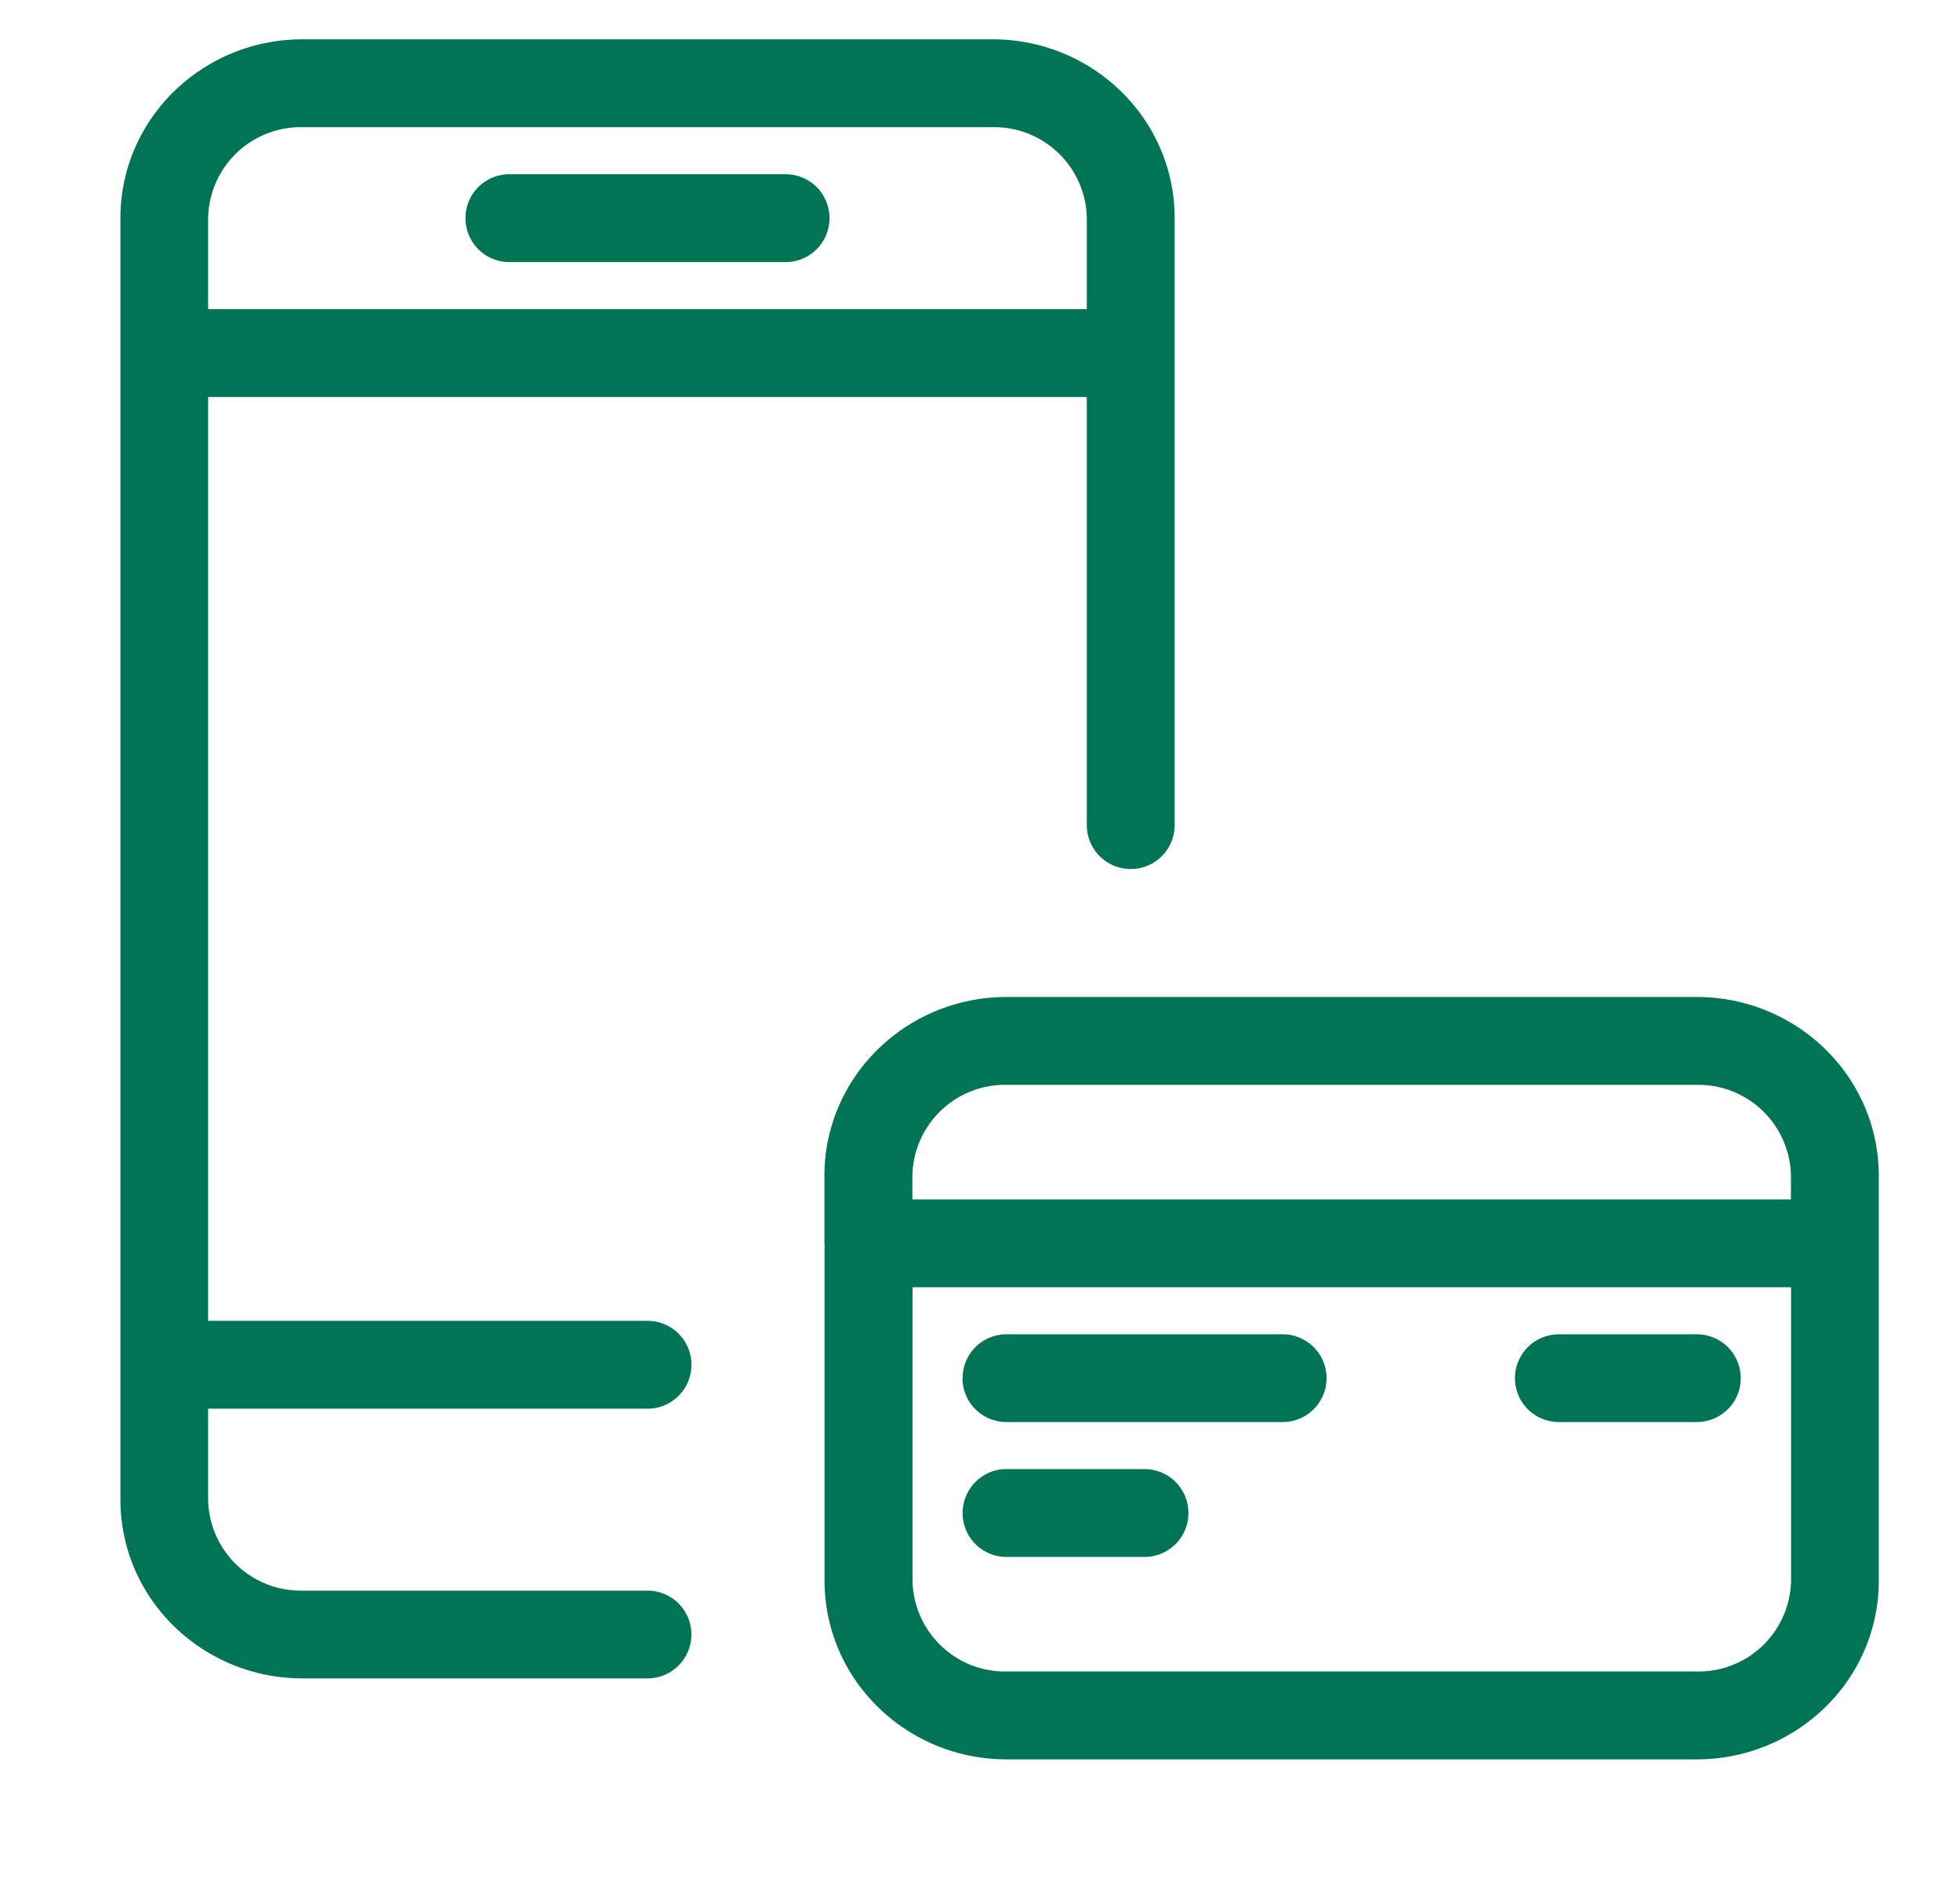
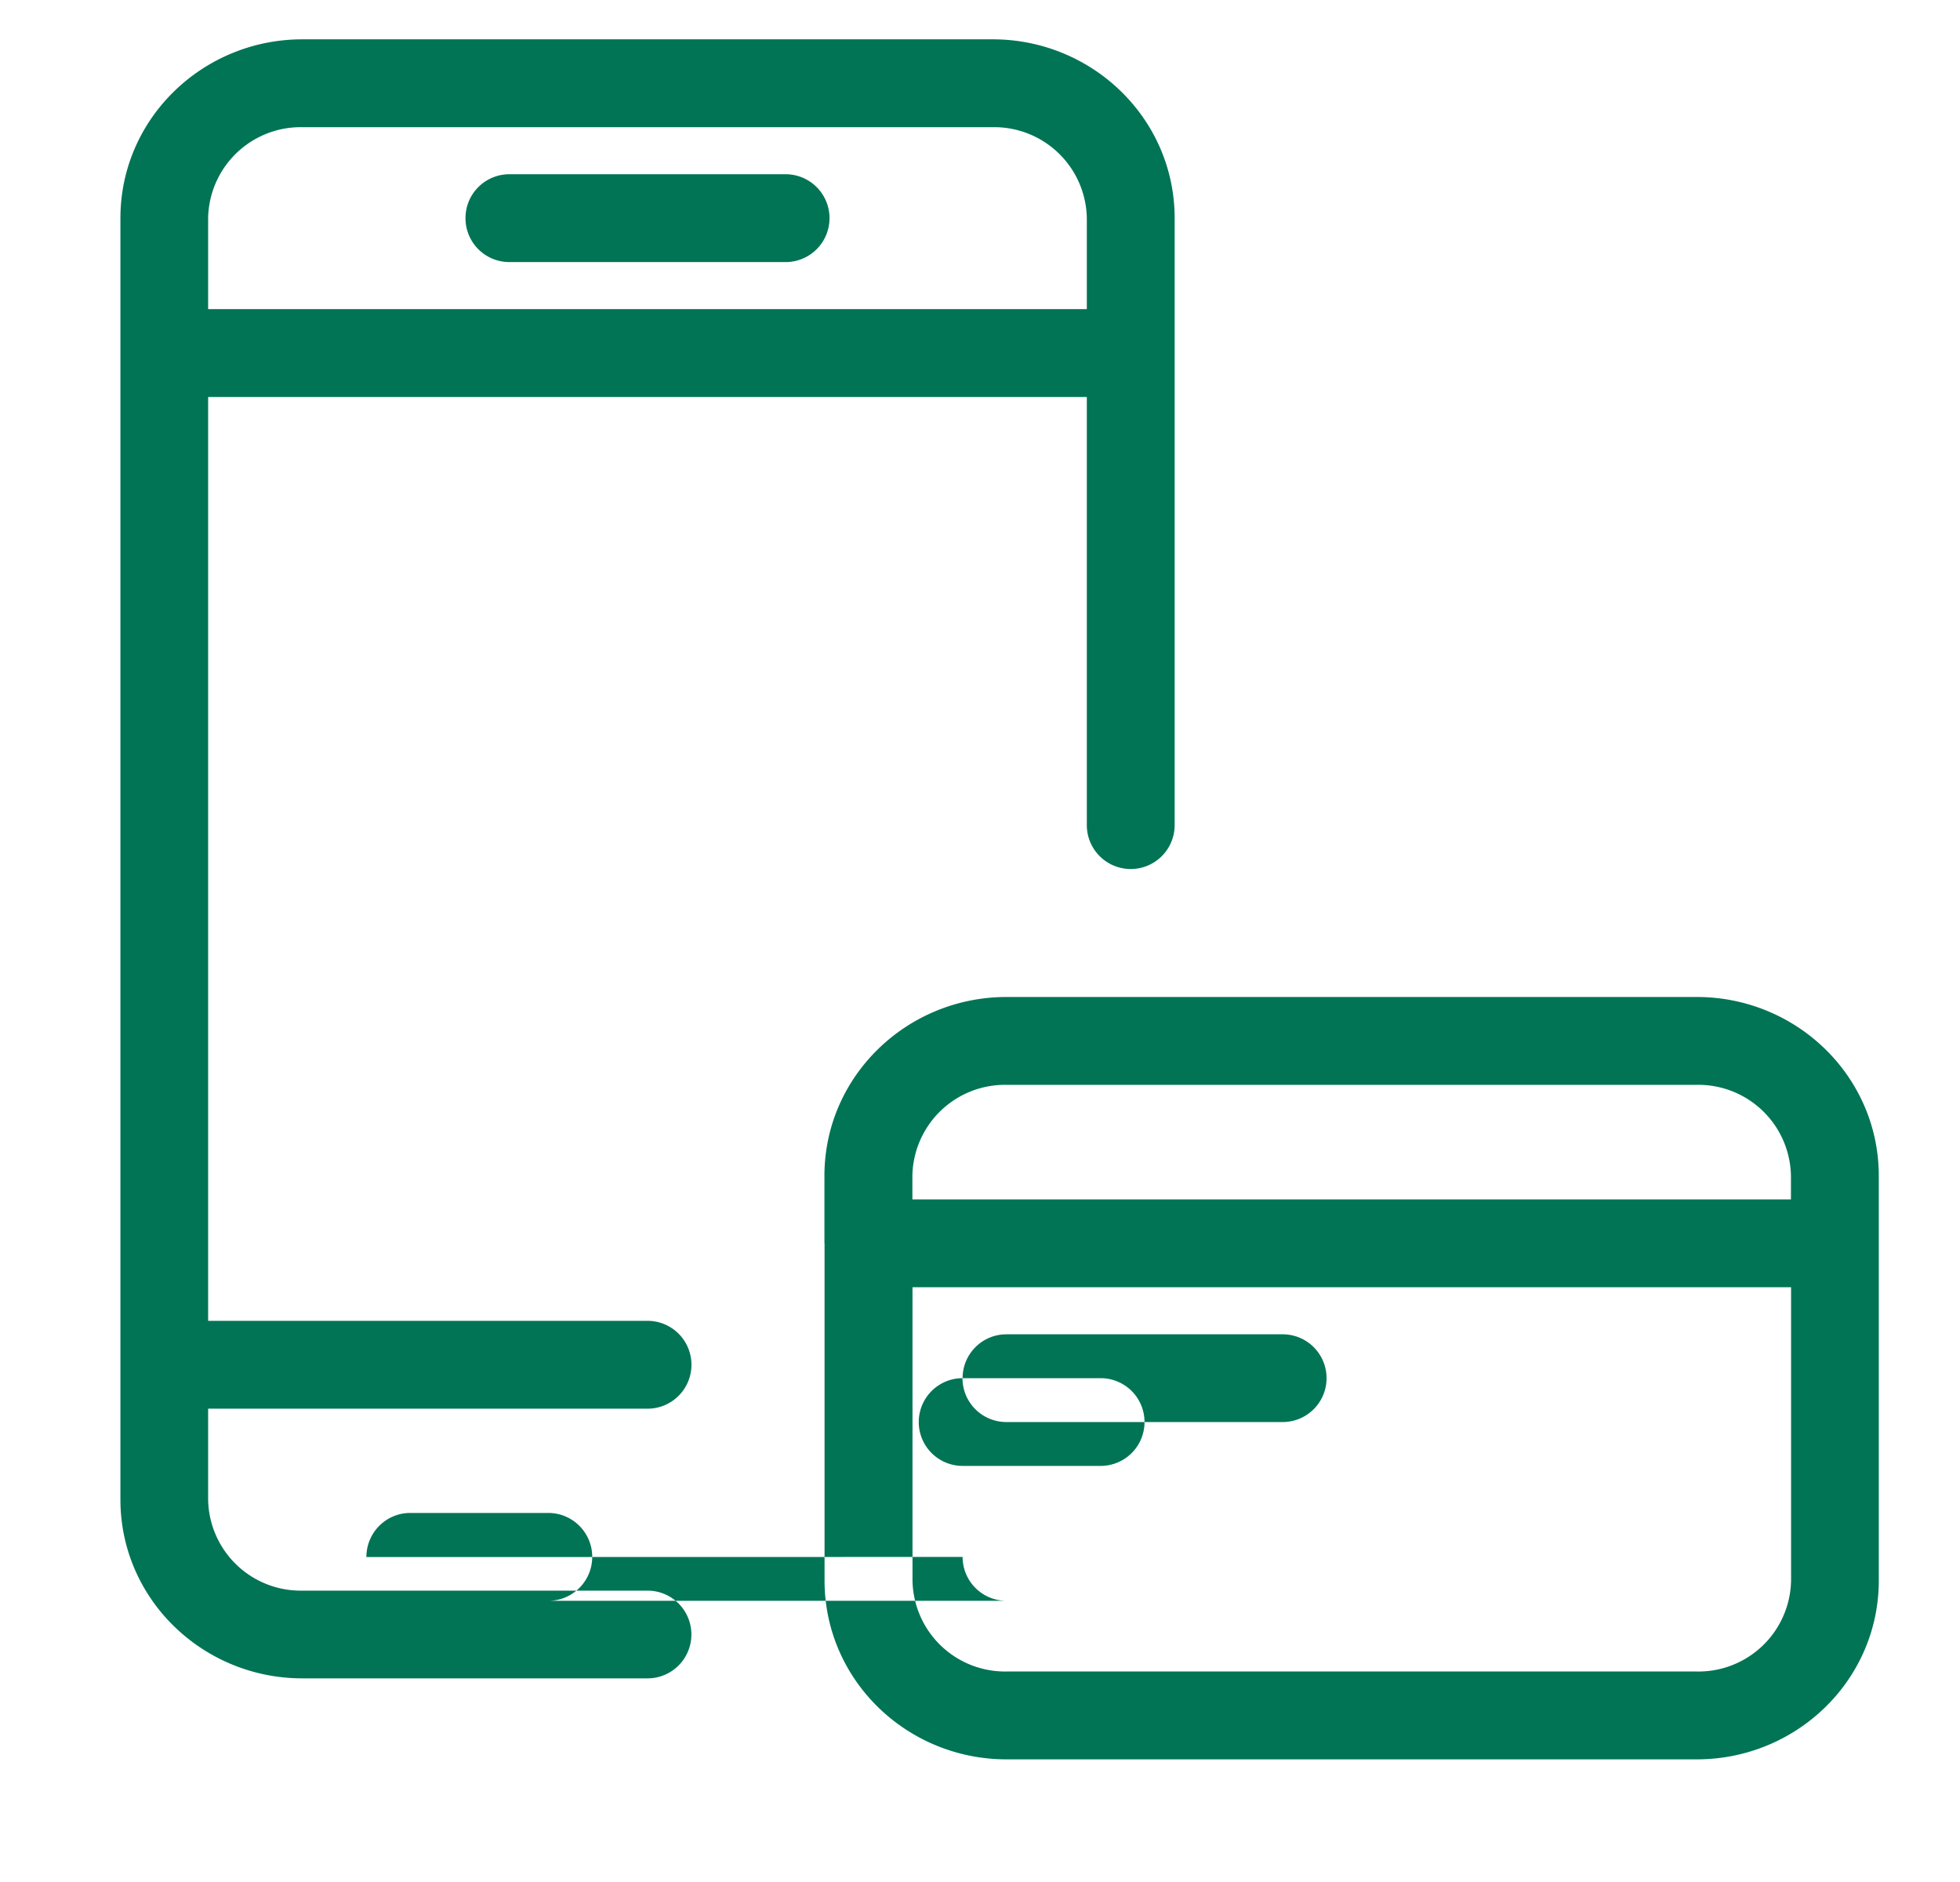
<svg xmlns="http://www.w3.org/2000/svg" width="25" height="24" viewBox="0 0 16 15" fill="none">
-   <path fill-rule="evenodd" clip-rule="evenodd" d="M2.468.858a.756.756 0 0 0-.769.742v.743h7.173V1.6a.756.756 0 0 0-.768-.742H2.468zM.983 1.6v10.458c0 .814.673 1.46 1.485 1.46h2.818a.358.358 0 0 0 0-.716H2.468a.756.756 0 0 1-.769-.743v-.742h3.587a.358.358 0 0 0 0-.717H1.699V3.06h7.173v3.494a.358.358 0 1 0 .717 0V1.601c0-.814-.673-1.46-1.485-1.46H2.468C1.656.141.983.787.983 1.601zm2.817 0c0-.198.16-.358.359-.358h2.254a.358.358 0 1 1 0 .717H4.159A.358.358 0 0 1 3.8 1.6zm2.93 8.367v-.55c0-.814.674-1.46 1.486-1.46h5.636c.812 0 1.485.646 1.485 1.46v3.303c0 .813-.673 1.459-1.485 1.459H8.216c-.812 0-1.485-.646-1.485-1.46V9.968zm7.89-.358v-.192a.756.756 0 0 0-.768-.743H8.216a.756.756 0 0 0-.768.743v.192h7.173zm-7.172.717h7.173v2.394a.756.756 0 0 1-.77.742H8.217a.756.756 0 0 1-.768-.742v-2.394zm.41.742c0-.198.16-.358.358-.358h2.255a.358.358 0 0 1 0 .716H8.215a.358.358 0 0 1-.358-.358zm4.867-.358a.358.358 0 0 0 0 .716h1.127a.358.358 0 1 0 0-.716h-1.127zm-4.867 1.46c0-.199.16-.36.358-.36h1.127a.358.358 0 0 1 0 .717H8.216a.358.358 0 0 1-.358-.358z" fill="#007455" />
+   <path fill-rule="evenodd" clip-rule="evenodd" d="M2.468.858a.756.756 0 0 0-.769.742v.743h7.173V1.6a.756.756 0 0 0-.768-.742H2.468zM.983 1.6v10.458c0 .814.673 1.46 1.485 1.46h2.818a.358.358 0 0 0 0-.716H2.468a.756.756 0 0 1-.769-.743v-.742h3.587a.358.358 0 0 0 0-.717H1.699V3.06h7.173v3.494a.358.358 0 1 0 .717 0V1.601c0-.814-.673-1.46-1.485-1.46H2.468C1.656.141.983.787.983 1.601zm2.817 0c0-.198.16-.358.359-.358h2.254a.358.358 0 1 1 0 .717H4.159A.358.358 0 0 1 3.8 1.6zm2.93 8.367v-.55c0-.814.674-1.46 1.486-1.46h5.636c.812 0 1.485.646 1.485 1.46v3.303c0 .813-.673 1.459-1.485 1.459H8.216c-.812 0-1.485-.646-1.485-1.46V9.968zm7.89-.358v-.192a.756.756 0 0 0-.768-.743H8.216a.756.756 0 0 0-.768.743v.192h7.173zm-7.172.717h7.173v2.394a.756.756 0 0 1-.77.742H8.217a.756.756 0 0 1-.768-.742v-2.394zm.41.742c0-.198.16-.358.358-.358h2.255a.358.358 0 0 1 0 .716H8.215a.358.358 0 0 1-.358-.358za.358.358 0 0 0 0 .716h1.127a.358.358 0 1 0 0-.716h-1.127zm-4.867 1.46c0-.199.16-.36.358-.36h1.127a.358.358 0 0 1 0 .717H8.216a.358.358 0 0 1-.358-.358z" fill="#007455" />
</svg>